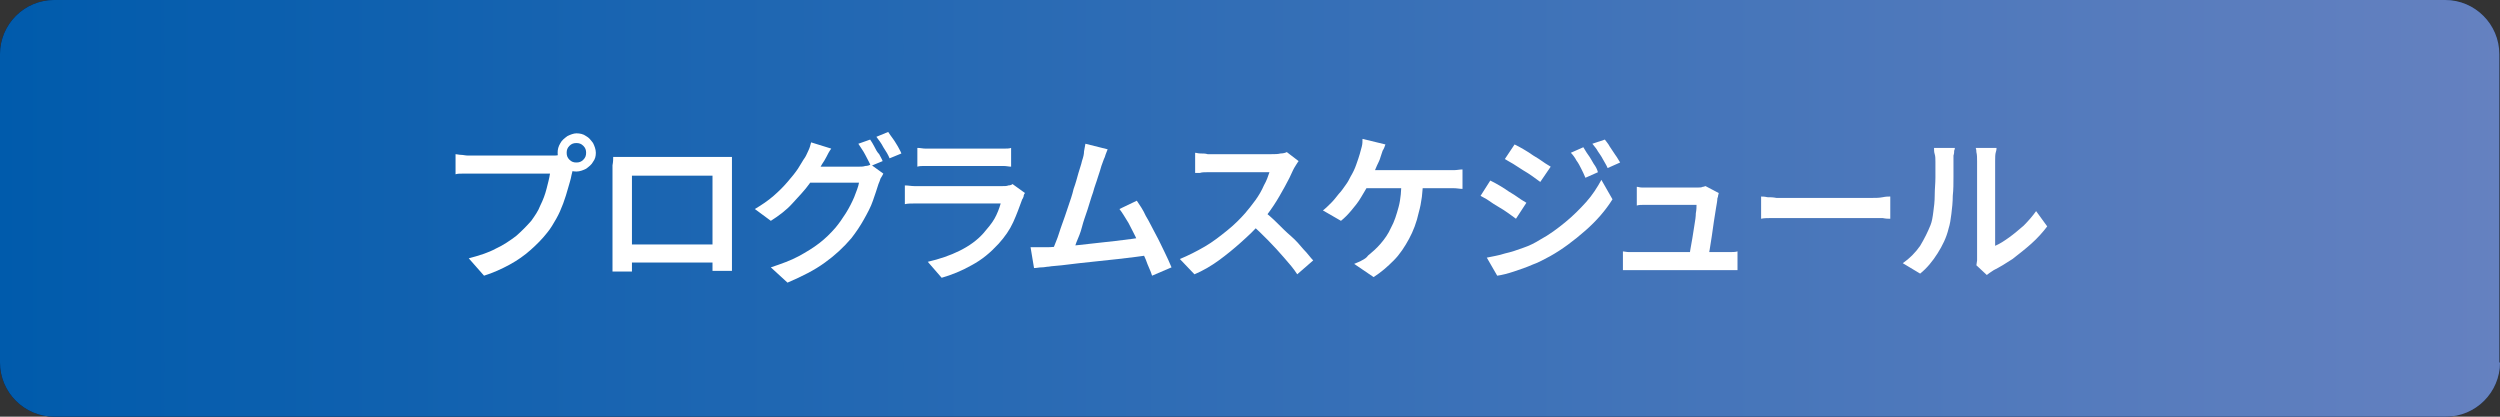
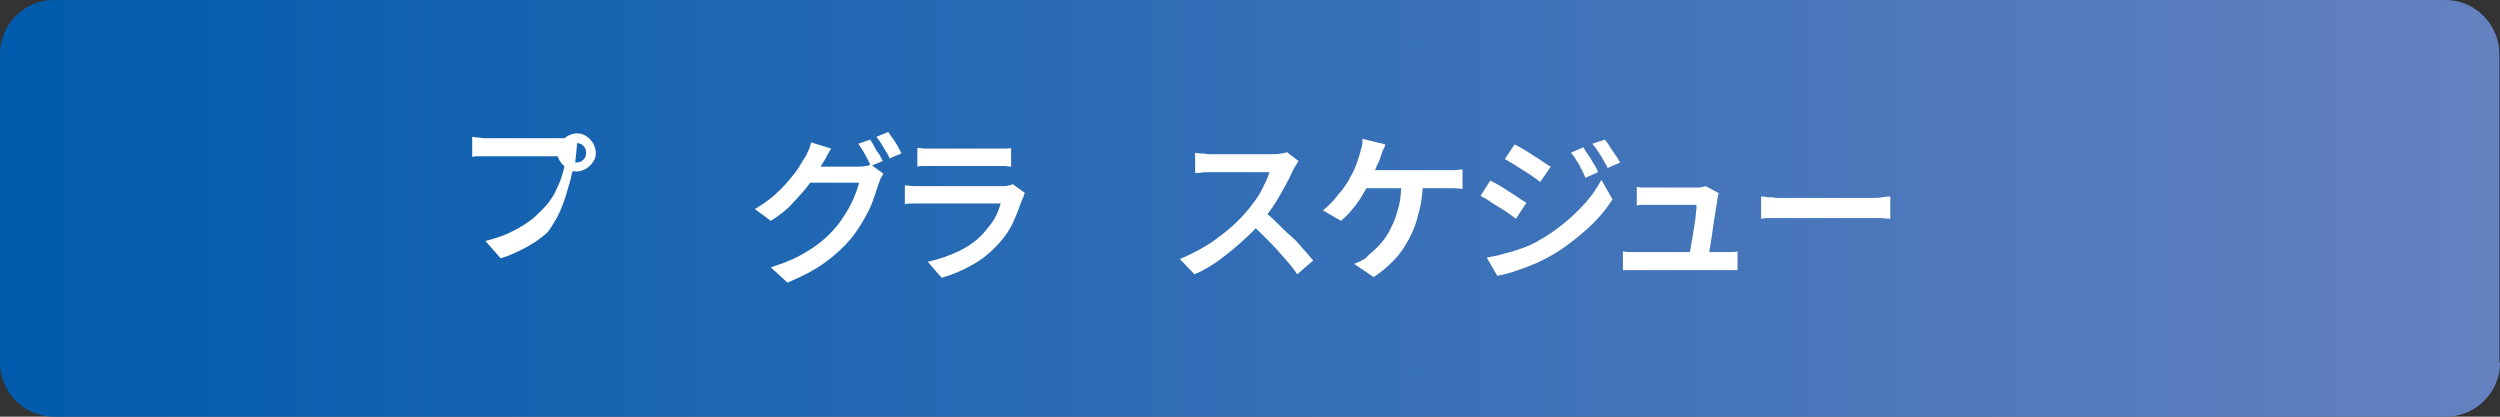
<svg xmlns="http://www.w3.org/2000/svg" version="1.1" id="レイヤー_1" x="0px" y="0px" viewBox="0 0 360 60" style="enable-background:new 0 0 360 60;" xml:space="preserve">
  <rect x="0" y="0" width="360" height="60" fill="#333333" stroke="none" />
  <style type="text/css">
	.st0{fill:url(#SVGID_1_);}
	.st1{opacity:0.3;}
	.st2{fill:url(#SVGID_00000173150928584680668400000000037407028646862525_);}
	.st3{fill:url(#SVGID_00000028287378114793064630000000196876564724776078_);}
	.st4{fill:#FFFFFF;}
</style>
  <g>
    <linearGradient id="SVGID_1_" gradientUnits="userSpaceOnUse" x1="0" y1="30" x2="360" y2="30">
      <stop offset="0" style="stop-color:#00051E" />
      <stop offset="1" style="stop-color:#001E41" />
    </linearGradient>
-     <path class="st0" d="M360,52.2c0,4.3-3.5,7.8-7.8,7.8H7.8C3.5,60,0,56.5,0,52.2V7.8C0,3.5,3.5,0,7.8,0h344.3c4.3,0,7.8,3.5,7.8,7.8   V52.2z" />
  </g>
  <g class="st1">
    <linearGradient id="SVGID_00000036230499186784009070000000324373704114603163_" gradientUnits="userSpaceOnUse" x1="0" y1="30" x2="360" y2="30">
      <stop offset="0" style="stop-color:#005BAC" />
      <stop offset="1" style="stop-color:#6581C0" />
    </linearGradient>
    <path style="fill:url(#SVGID_00000036230499186784009070000000324373704114603163_);" d="M360,52.2c0,4.3-3.5,7.8-7.8,7.8H7.8   C3.5,60,0,56.5,0,52.2V7.8C0,3.5,3.5,0,7.8,0h344.3c4.3,0,7.8,3.5,7.8,7.8V52.2z" />
  </g>
  <g>
    <linearGradient id="SVGID_00000037688700169127605460000005455413637210018972_" gradientUnits="userSpaceOnUse" x1="0" y1="30" x2="360" y2="30">
      <stop offset="0" style="stop-color:#005BAC" />
      <stop offset="1" style="stop-color:#6581C0" />
    </linearGradient>
    <path style="fill:url(#SVGID_00000037688700169127605460000005455413637210018972_);" d="M360,52.2c0,4.3-3.5,7.8-7.8,7.8H7.8   C3.5,60,0,56.5,0,52.2V7.8C0,3.5,3.5,0,7.8,0h344.3c4.3,0,7.8,3.5,7.8,7.8V52.2z" />
  </g>
  <g>
    <g>
-       <path class="st4" d="M82.8,23.7c-0.1,0.2-0.2,0.4-0.3,0.7c-0.1,0.3-0.1,0.5-0.2,0.8c-0.1,0.6-0.3,1.2-0.5,1.9    c-0.2,0.7-0.4,1.4-0.7,2.2c-0.3,0.8-0.6,1.5-1,2.2c-0.4,0.7-0.8,1.4-1.3,2c-0.7,0.9-1.5,1.7-2.4,2.5c-0.9,0.8-1.9,1.5-3,2.1    s-2.4,1.2-3.7,1.6l-2.2-2.5c1.5-0.4,2.8-0.8,3.9-1.4c1.1-0.5,2.1-1.2,2.9-1.8c0.8-0.7,1.5-1.4,2.2-2.2c0.5-0.7,1-1.4,1.3-2.2    c0.4-0.8,0.7-1.6,0.9-2.4c0.2-0.8,0.4-1.5,0.5-2.2c-0.2,0-0.6,0-1.2,0s-1.2,0-1.9,0c-0.7,0-1.5,0-2.3,0s-1.6,0-2.3,0    c-0.7,0-1.4,0-2,0c-0.6,0-1,0-1.3,0c-0.5,0-1,0-1.5,0c-0.5,0-0.8,0-1.1,0.1v-2.9c0.2,0,0.5,0.1,0.8,0.1c0.3,0,0.6,0.1,1,0.1    c0.3,0,0.6,0,0.9,0c0.2,0,0.6,0,1,0s1,0,1.6,0c0.6,0,1.2,0,1.9,0c0.7,0,1.4,0,2,0c0.7,0,1.3,0,1.9,0c0.6,0,1.1,0,1.5,0    s0.7,0,0.9,0c0.2,0,0.5,0,0.8,0s0.6-0.1,0.9-0.1L82.8,23.7z M80.3,22c0-0.5,0.1-0.9,0.4-1.4c0.2-0.4,0.6-0.7,1-1    c0.4-0.2,0.9-0.4,1.3-0.4c0.5,0,1,0.1,1.4,0.4c0.4,0.2,0.7,0.6,1,1c0.2,0.4,0.4,0.9,0.4,1.4s-0.1,0.9-0.4,1.3    c-0.2,0.4-0.6,0.7-1,1c-0.4,0.2-0.9,0.4-1.4,0.4c-0.5,0-0.9-0.1-1.3-0.4s-0.7-0.6-1-1S80.3,22.5,80.3,22z M81.6,22    c0,0.4,0.1,0.7,0.4,1c0.3,0.3,0.6,0.4,1,0.4c0.4,0,0.7-0.1,1-0.4c0.3-0.3,0.4-0.6,0.4-1s-0.1-0.7-0.4-1c-0.3-0.3-0.6-0.4-1-0.4    c-0.4,0-0.7,0.1-1,0.4C81.7,21.3,81.6,21.6,81.6,22z" />
-       <path class="st4" d="M88.3,22.6c0.5,0,0.9,0,1.3,0c0.4,0,0.7,0,1,0c0.2,0,0.6,0,1.1,0s1.1,0,1.8,0c0.7,0,1.4,0,2.2,0s1.6,0,2.4,0    c0.8,0,1.5,0,2.2,0c0.7,0,1.3,0,1.8,0s0.9,0,1.1,0c0.3,0,0.6,0,1,0s0.8,0,1.2,0c0,0.3,0,0.7,0,1c0,0.4,0,0.7,0,1.1    c0,0.2,0,0.5,0,1c0,0.5,0,1,0,1.6c0,0.6,0,1.3,0,2c0,0.7,0,1.4,0,2.1s0,1.4,0,2s0,1.2,0,1.6c0,0.4,0,0.7,0,0.9c0,0.2,0,0.5,0,0.8    c0,0.3,0,0.7,0,1c0,0.3,0,0.6,0,0.9c0,0.2,0,0.4,0,0.4h-2.8c0,0,0-0.2,0-0.6s0-0.7,0-1.1c0-0.4,0-0.9,0-1.2c0-0.2,0-0.5,0-1    s0-1,0-1.7c0-0.7,0-1.4,0-2.1c0-0.7,0-1.5,0-2.2c0-0.7,0-1.4,0-1.9c0-0.6,0-1.2,0-1.9H91c0,0.7,0,1.3,0,1.9s0,1.2,0,1.9    c0,0.7,0,1.4,0,2.2c0,0.7,0,1.4,0,2.1s0,1.2,0,1.7c0,0.5,0,0.8,0,1c0,0.3,0,0.5,0,0.9c0,0.3,0,0.6,0,0.9c0,0.3,0,0.6,0,0.8    c0,0.2,0,0.3,0,0.4h-2.8c0,0,0-0.2,0-0.4c0-0.2,0-0.5,0-0.8c0-0.3,0-0.7,0-1s0-0.6,0-0.9c0-0.2,0-0.5,0-0.9c0-0.5,0-1,0-1.6    s0-1.3,0-2c0-0.7,0-1.4,0-2.1c0-0.7,0-1.4,0-2c0-0.6,0-1.1,0-1.6s0-0.7,0-0.9c0-0.3,0-0.7,0-1.1C88.3,23.3,88.3,22.9,88.3,22.6z     M103.6,35.2v2.6H89.7v-2.6H103.6z" />
+       <path class="st4" d="M82.8,23.7c-0.1,0.2-0.2,0.4-0.3,0.7c-0.1,0.3-0.1,0.5-0.2,0.8c-0.1,0.6-0.3,1.2-0.5,1.9    c-0.2,0.7-0.4,1.4-0.7,2.2c-0.3,0.8-0.6,1.5-1,2.2c-0.4,0.7-0.8,1.4-1.3,2c-0.9,0.8-1.9,1.5-3,2.1    s-2.4,1.2-3.7,1.6l-2.2-2.5c1.5-0.4,2.8-0.8,3.9-1.4c1.1-0.5,2.1-1.2,2.9-1.8c0.8-0.7,1.5-1.4,2.2-2.2c0.5-0.7,1-1.4,1.3-2.2    c0.4-0.8,0.7-1.6,0.9-2.4c0.2-0.8,0.4-1.5,0.5-2.2c-0.2,0-0.6,0-1.2,0s-1.2,0-1.9,0c-0.7,0-1.5,0-2.3,0s-1.6,0-2.3,0    c-0.7,0-1.4,0-2,0c-0.6,0-1,0-1.3,0c-0.5,0-1,0-1.5,0c-0.5,0-0.8,0-1.1,0.1v-2.9c0.2,0,0.5,0.1,0.8,0.1c0.3,0,0.6,0.1,1,0.1    c0.3,0,0.6,0,0.9,0c0.2,0,0.6,0,1,0s1,0,1.6,0c0.6,0,1.2,0,1.9,0c0.7,0,1.4,0,2,0c0.7,0,1.3,0,1.9,0c0.6,0,1.1,0,1.5,0    s0.7,0,0.9,0c0.2,0,0.5,0,0.8,0s0.6-0.1,0.9-0.1L82.8,23.7z M80.3,22c0-0.5,0.1-0.9,0.4-1.4c0.2-0.4,0.6-0.7,1-1    c0.4-0.2,0.9-0.4,1.3-0.4c0.5,0,1,0.1,1.4,0.4c0.4,0.2,0.7,0.6,1,1c0.2,0.4,0.4,0.9,0.4,1.4s-0.1,0.9-0.4,1.3    c-0.2,0.4-0.6,0.7-1,1c-0.4,0.2-0.9,0.4-1.4,0.4c-0.5,0-0.9-0.1-1.3-0.4s-0.7-0.6-1-1S80.3,22.5,80.3,22z M81.6,22    c0,0.4,0.1,0.7,0.4,1c0.3,0.3,0.6,0.4,1,0.4c0.4,0,0.7-0.1,1-0.4c0.3-0.3,0.4-0.6,0.4-1s-0.1-0.7-0.4-1c-0.3-0.3-0.6-0.4-1-0.4    c-0.4,0-0.7,0.1-1,0.4C81.7,21.3,81.6,21.6,81.6,22z" />
      <path class="st4" d="M119.7,21.4c-0.3,0.4-0.5,0.8-0.7,1.2c-0.2,0.4-0.4,0.7-0.6,1c-0.5,0.9-1.1,1.8-1.8,2.8    c-0.7,1-1.6,1.9-2.5,2.9s-2,1.8-3.1,2.5l-2.3-1.7c1-0.6,1.9-1.2,2.7-1.9c0.8-0.7,1.4-1.3,2-2c0.6-0.7,1.1-1.3,1.5-1.9    c0.4-0.6,0.7-1.2,1-1.6c0.2-0.3,0.3-0.6,0.5-1c0.2-0.4,0.3-0.8,0.4-1.2L119.7,21.4z M127.2,25c-0.1,0.2-0.2,0.4-0.4,0.7    c-0.1,0.3-0.2,0.6-0.3,0.8c-0.2,0.7-0.5,1.5-0.8,2.4s-0.8,1.8-1.3,2.7c-0.5,0.9-1.1,1.8-1.8,2.7c-1.1,1.3-2.4,2.5-3.8,3.5    c-1.5,1.1-3.3,2-5.4,2.9l-2.4-2.2c1.5-0.5,2.9-1,4-1.6s2.1-1.2,3-1.9s1.6-1.4,2.3-2.2c0.5-0.6,1-1.3,1.5-2.1    c0.5-0.8,0.9-1.6,1.2-2.3c0.3-0.8,0.6-1.5,0.7-2.1h-7.9l1-2.3c0.2,0,0.5,0,1,0c0.5,0,1,0,1.6,0s1.2,0,1.8,0s1.1,0,1.5,0    c0.4,0,0.7,0,0.9,0c0.4,0,0.7,0,1-0.1c0.3,0,0.6-0.1,0.8-0.2L127.2,25z M125.3,20.1c0.2,0.3,0.4,0.6,0.6,1    c0.2,0.4,0.4,0.8,0.7,1.1c0.2,0.4,0.4,0.7,0.5,1l-1.7,0.7c-0.2-0.5-0.5-1-0.8-1.6c-0.3-0.6-0.7-1.1-1-1.6L125.3,20.1z M127.9,19    c0.2,0.3,0.4,0.6,0.7,1s0.5,0.8,0.7,1.1c0.2,0.4,0.4,0.7,0.5,1l-1.7,0.7c-0.2-0.5-0.5-1-0.9-1.6c-0.3-0.6-0.7-1.1-1-1.5L127.9,19z    " />
      <path class="st4" d="M147.6,27.8c-0.1,0.1-0.2,0.3-0.2,0.5c-0.1,0.2-0.1,0.3-0.2,0.4c-0.4,1.1-0.8,2.2-1.3,3.3s-1.2,2.1-2.1,3.1    c-1.2,1.3-2.4,2.3-3.9,3.1c-1.4,0.8-2.9,1.4-4.3,1.8l-2-2.3c1.7-0.4,3.2-0.9,4.6-1.6c1.4-0.7,2.5-1.5,3.4-2.5    c0.6-0.7,1.2-1.4,1.6-2.1s0.7-1.5,0.9-2.2c-0.2,0-0.5,0-0.9,0s-0.9,0-1.5,0s-1.2,0-1.9,0s-1.4,0-2.1,0c-0.7,0-1.4,0-2,0    c-0.6,0-1.2,0-1.7,0c-0.5,0-0.9,0-1.2,0s-0.7,0-1.1,0c-0.5,0-1,0-1.4,0.1v-2.7c0.5,0,0.9,0.1,1.4,0.1c0.4,0,0.8,0,1.2,0    c0.2,0,0.6,0,1,0c0.5,0,1,0,1.6,0s1.3,0,2,0s1.4,0,2.2,0c0.7,0,1.4,0,2,0c0.6,0,1.2,0,1.6,0c0.5,0,0.8,0,1,0c0.4,0,0.7,0,0.9-0.1    c0.3,0,0.5-0.1,0.6-0.2L147.6,27.8z M132.2,21.3c0.3,0,0.7,0.1,1.1,0.1c0.4,0,0.8,0,1.2,0c0.3,0,0.7,0,1.3,0c0.6,0,1.3,0,2,0    c0.7,0,1.5,0,2.2,0c0.7,0,1.4,0,2,0c0.6,0,1,0,1.3,0c0.4,0,0.8,0,1.2,0c0.5,0,0.8,0,1.1-0.1V24c-0.3,0-0.7-0.1-1.1-0.1    c-0.4,0-0.9,0-1.3,0c-0.3,0-0.7,0-1.3,0c-0.6,0-1.3,0-2,0c-0.7,0-1.5,0-2.2,0s-1.4,0-2,0c-0.6,0-1,0-1.3,0c-0.4,0-0.7,0-1.2,0    c-0.4,0-0.8,0-1.1,0.1V21.3z" />
-       <path class="st4" d="M150.9,35.6c0.5,0,1.2-0.1,1.9-0.1c0.8-0.1,1.6-0.1,2.4-0.2s1.8-0.2,2.7-0.3c0.9-0.1,1.8-0.2,2.7-0.3    c0.9-0.1,1.7-0.2,2.4-0.3c0.7-0.1,1.4-0.2,1.9-0.3l0.6,2.6c-0.5,0.1-1.2,0.2-2,0.3c-0.8,0.1-1.6,0.2-2.5,0.3s-1.8,0.2-2.8,0.3    c-0.9,0.1-1.9,0.2-2.8,0.3c-0.9,0.1-1.7,0.2-2.5,0.3c-0.8,0.1-1.4,0.1-1.9,0.2c-0.3,0-0.6,0.1-1,0.1s-0.7,0.1-1.1,0.1l-0.5-3    c0.4,0,0.8,0,1.2,0C150.2,35.6,150.6,35.6,150.9,35.6z M159.5,21.5c-0.1,0.3-0.3,0.7-0.4,1.1c-0.2,0.4-0.3,0.8-0.5,1.3    c-0.1,0.4-0.3,1-0.5,1.6c-0.2,0.7-0.5,1.4-0.7,2.2c-0.3,0.8-0.5,1.6-0.8,2.5s-0.6,1.7-0.8,2.5s-0.5,1.5-0.8,2.2    c-0.2,0.6-0.4,1.2-0.6,1.5l-3,0.1c0.2-0.5,0.4-1.1,0.7-1.8c0.3-0.7,0.5-1.5,0.8-2.3s0.6-1.7,0.9-2.6c0.3-0.9,0.6-1.7,0.8-2.6    c0.3-0.8,0.5-1.6,0.7-2.3c0.2-0.7,0.4-1.2,0.5-1.7c0.2-0.6,0.3-1,0.3-1.4c0.1-0.4,0.1-0.7,0.2-1.1L159.5,21.5z M163.7,28.9    c0.4,0.6,0.9,1.3,1.3,2.2c0.5,0.8,0.9,1.7,1.4,2.6c0.5,0.9,0.9,1.8,1.3,2.6c0.4,0.8,0.7,1.5,1,2.2l-2.8,1.2    c-0.2-0.7-0.6-1.4-0.9-2.3c-0.4-0.9-0.8-1.8-1.2-2.7c-0.4-0.9-0.9-1.8-1.3-2.6c-0.5-0.8-0.9-1.5-1.3-2L163.7,28.9z" />
      <path class="st4" d="M187,23.2c-0.1,0.1-0.2,0.3-0.4,0.6c-0.2,0.3-0.3,0.5-0.4,0.7c-0.3,0.7-0.7,1.5-1.2,2.4    c-0.5,0.9-1,1.8-1.6,2.7s-1.2,1.7-1.9,2.5c-0.8,1-1.8,1.9-2.8,2.8c-1,0.9-2.1,1.8-3.2,2.6c-1.1,0.8-2.3,1.5-3.5,2l-2.1-2.2    c1.2-0.5,2.4-1.1,3.6-1.8s2.2-1.5,3.2-2.3c1-0.8,1.9-1.7,2.6-2.5c0.5-0.6,1-1.2,1.5-1.9c0.5-0.7,0.9-1.4,1.2-2.1    c0.4-0.7,0.6-1.3,0.8-1.9c-0.1,0-0.4,0-0.8,0c-0.4,0-0.9,0-1.5,0c-0.6,0-1.1,0-1.7,0c-0.6,0-1.2,0-1.7,0c-0.6,0-1,0-1.5,0    c-0.4,0-0.7,0-0.8,0c-0.3,0-0.6,0-1,0s-0.7,0-1,0.1c-0.3,0-0.5,0-0.7,0v-2.9c0.2,0,0.4,0.1,0.8,0.1c0.3,0,0.7,0,1,0.1    c0.3,0,0.6,0,0.8,0c0.2,0,0.5,0,0.9,0c0.4,0,0.9,0,1.5,0s1.2,0,1.8,0c0.6,0,1.2,0,1.8,0s1.1,0,1.5,0c0.4,0,0.7,0,0.9,0    c0.5,0,0.9,0,1.3-0.1c0.4,0,0.7-0.1,0.9-0.2L187,23.2z M182,30.4c0.6,0.5,1.2,1,1.9,1.7s1.3,1.3,2,1.9s1.3,1.3,1.8,1.9    c0.6,0.6,1,1.2,1.4,1.6l-2.3,2c-0.5-0.8-1.2-1.6-1.9-2.4c-0.7-0.8-1.5-1.7-2.3-2.5c-0.8-0.8-1.6-1.6-2.5-2.4L182,30.4z" />
      <path class="st4" d="M199.5,20.8c-0.1,0.3-0.2,0.6-0.4,0.9c-0.1,0.3-0.2,0.6-0.3,0.9c-0.1,0.4-0.3,0.8-0.5,1.2    c-0.2,0.5-0.4,0.9-0.6,1.4s-0.4,0.9-0.6,1.3c-0.3,0.6-0.7,1.2-1.1,1.9c-0.4,0.7-0.9,1.3-1.4,1.9s-1,1.1-1.5,1.5l-2.6-1.5    c0.4-0.3,0.8-0.7,1.2-1.1c0.4-0.4,0.7-0.8,1.1-1.3c0.4-0.4,0.7-0.9,1-1.3c0.3-0.4,0.5-0.8,0.7-1.2c0.3-0.5,0.6-1.1,0.8-1.7    s0.4-1.1,0.5-1.5c0.1-0.4,0.2-0.7,0.3-1.1c0.1-0.4,0.1-0.7,0.1-1.1L199.5,20.8z M204.9,25.9c0,1.7-0.2,3.3-0.6,4.7    c-0.3,1.4-0.8,2.7-1.4,3.8s-1.3,2.2-2.2,3.1s-1.8,1.7-2.9,2.4l-2.8-1.9c0.4-0.2,0.8-0.3,1.1-0.5c0.4-0.2,0.7-0.4,0.9-0.7    c0.6-0.5,1.2-1,1.8-1.7c0.6-0.7,1.1-1.4,1.5-2.3c0.5-0.9,0.8-1.9,1.1-3c0.3-1.1,0.4-2.4,0.4-3.9L204.9,25.9z M196.2,24.5    c0.2,0,0.6,0,1.1,0c0.5,0,1.1,0,1.8,0s1.4,0,2.1,0s1.5,0,2.3,0s1.5,0,2.1,0s1.2,0,1.7,0s0.8,0,1,0c0.3,0,0.7,0,1.1,0    c0.4,0,0.8-0.1,1.2-0.1v2.8c-0.4,0-0.8-0.1-1.3-0.1c-0.4,0-0.8,0-1,0c-0.2,0-0.7,0-1.3,0c-0.6,0-1.3,0-2.1,0s-1.7,0-2.6,0    c-0.9,0-1.8,0-2.6,0s-1.6,0-2.3,0s-1.2,0-1.5,0L196.2,24.5z" />
      <path class="st4" d="M214.6,26c0.4,0.2,0.8,0.4,1.3,0.7c0.5,0.3,1,0.6,1.4,0.9c0.5,0.3,1,0.6,1.4,0.9s0.8,0.5,1.1,0.7l-1.5,2.3    c-0.3-0.2-0.7-0.5-1.1-0.8c-0.4-0.3-0.9-0.6-1.4-0.9c-0.5-0.3-1-0.6-1.4-0.9s-0.9-0.5-1.2-0.7L214.6,26z M214.1,37.1    c0.9-0.2,1.7-0.3,2.6-0.6c0.9-0.2,1.8-0.5,2.6-0.8c0.9-0.3,1.7-0.7,2.5-1.2c1.3-0.7,2.5-1.6,3.6-2.5c1.1-0.9,2.1-1.9,3-2.9    c0.9-1,1.6-2.1,2.2-3.2l1.6,2.8c-1,1.6-2.3,3.1-3.9,4.5c-1.6,1.4-3.3,2.7-5.1,3.7c-0.8,0.4-1.6,0.9-2.5,1.2    c-0.9,0.4-1.8,0.7-2.7,1c-0.9,0.3-1.7,0.5-2.4,0.6L214.1,37.1z M218.1,20.8c0.4,0.2,0.8,0.4,1.3,0.7c0.5,0.3,1,0.6,1.4,0.9    c0.5,0.3,1,0.6,1.4,0.9s0.8,0.5,1.1,0.7l-1.5,2.2c-0.3-0.2-0.7-0.5-1.1-0.8c-0.4-0.3-0.9-0.6-1.4-0.9c-0.5-0.3-0.9-0.6-1.4-0.9    s-0.9-0.5-1.2-0.7L218.1,20.8z M228,21.2c0.2,0.3,0.4,0.7,0.7,1.1c0.3,0.4,0.5,0.8,0.8,1.3c0.3,0.4,0.5,0.8,0.6,1.2l-1.8,0.8    c-0.2-0.5-0.4-0.9-0.6-1.3s-0.4-0.8-0.7-1.2c-0.2-0.4-0.5-0.8-0.8-1.1L228,21.2z M231.1,20.1c0.2,0.3,0.5,0.6,0.7,1    c0.3,0.4,0.5,0.8,0.8,1.2c0.3,0.4,0.5,0.8,0.7,1.1l-1.8,0.8c-0.2-0.5-0.5-0.9-0.7-1.3c-0.2-0.4-0.5-0.8-0.7-1.1    c-0.2-0.4-0.5-0.7-0.8-1.1L231.1,20.1z" />
      <path class="st4" d="M233.6,36.2c0.3,0,0.6,0.1,1,0.1c0.4,0,0.8,0,1.1,0c0.2,0,0.7,0,1.3,0c0.6,0,1.4,0,2.2,0s1.7,0,2.7,0    c0.9,0,1.8,0,2.7,0s1.6,0,2.2,0s1,0,1.2,0c0.3,0,0.6,0,1.1,0c0.4,0,0.8,0,1.1-0.1v2.7c-0.2,0-0.4,0-0.6,0c-0.3,0-0.5,0-0.8,0    s-0.5,0-0.7,0s-0.6,0-1.2,0c-0.6,0-1.4,0-2.2,0c-0.9,0-1.7,0-2.7,0s-1.8,0-2.7,0s-1.6,0-2.2,0c-0.6,0-1,0-1.2,0    c-0.4,0-0.7,0-1.1,0c-0.3,0-0.7,0-1.1,0V36.2z M247.5,27.8c0,0.1-0.1,0.3-0.1,0.4c0,0.2-0.1,0.3-0.1,0.4c0,0.3-0.1,0.8-0.2,1.4    s-0.2,1.2-0.3,1.9c-0.1,0.7-0.2,1.4-0.3,2.1c-0.1,0.7-0.2,1.3-0.3,1.9c-0.1,0.6-0.2,1-0.2,1.3h-2.8c0.1-0.3,0.1-0.7,0.2-1.2    s0.2-1.1,0.3-1.7c0.1-0.6,0.2-1.2,0.3-1.9c0.1-0.6,0.2-1.2,0.2-1.7c0.1-0.5,0.1-0.9,0.1-1.2c-0.2,0-0.6,0-1.1,0s-1,0-1.5,0    c-0.6,0-1.1,0-1.7,0s-1,0-1.4,0c-0.4,0-0.7,0-0.8,0c-0.4,0-0.7,0-1.1,0c-0.4,0-0.7,0-1,0.1v-2.7c0.2,0,0.4,0.1,0.7,0.1    c0.3,0,0.5,0,0.8,0c0.3,0,0.5,0,0.7,0c0.2,0,0.5,0,0.9,0s0.9,0,1.4,0s1,0,1.5,0s1,0,1.4,0s0.7,0,1,0c0.2,0,0.3,0,0.5,0    s0.4,0,0.6-0.1c0.2,0,0.3-0.1,0.4-0.1L247.5,27.8z" />
      <path class="st4" d="M253.5,28.3c0.3,0,0.6,0,1,0.1c0.4,0,0.8,0,1.3,0.1c0.4,0,0.9,0,1.3,0c0.4,0,0.8,0,1.4,0s1.2,0,1.8,0    s1.4,0,2.1,0c0.7,0,1.5,0,2.2,0s1.4,0,2.1,0s1.2,0,1.7,0s0.9,0,1.2,0c0.5,0,1,0,1.5-0.1s0.8-0.1,1.1-0.1v3.2c-0.3,0-0.6,0-1.1-0.1    c-0.5,0-1,0-1.5,0c-0.3,0-0.7,0-1.2,0s-1.1,0-1.7,0s-1.3,0-2.1,0s-1.4,0-2.2,0c-0.7,0-1.4,0-2.1,0s-1.3,0-1.8,0s-1,0-1.4,0    c-0.6,0-1.3,0-1.9,0c-0.6,0-1.2,0-1.6,0.1V28.3z" />
-       <path class="st4" d="M274,37.9c1-0.7,1.8-1.5,2.5-2.5c0.6-1,1.1-2,1.5-3c0.2-0.5,0.3-1.1,0.4-1.9c0.1-0.7,0.2-1.5,0.2-2.4    c0-0.9,0.1-1.7,0.1-2.5c0-0.8,0-1.6,0-2.3c0-0.4,0-0.8-0.1-1.1s-0.1-0.6-0.1-0.9h3c0,0,0,0.2-0.1,0.4c0,0.2,0,0.4-0.1,0.7    c0,0.3,0,0.6,0,0.8c0,0.7,0,1.5,0,2.3c0,0.9,0,1.8-0.1,2.7c0,0.9-0.1,1.8-0.2,2.6s-0.2,1.5-0.4,2.1c-0.3,1.3-0.9,2.5-1.6,3.6    c-0.7,1.1-1.5,2.1-2.5,2.9L274,37.9z M284.6,38.2c0-0.2,0.1-0.5,0.1-0.7c0-0.3,0-0.5,0-0.8c0-0.2,0-0.5,0-1s0-1.1,0-1.9    s0-1.5,0-2.4c0-0.9,0-1.7,0-2.6s0-1.7,0-2.4c0-0.8,0-1.4,0-2s0-1,0-1.2c0-0.5,0-0.9-0.1-1.3c0-0.4-0.1-0.6-0.1-0.6h3    c0,0.1,0,0.3-0.1,0.6s-0.1,0.8-0.1,1.3c0,0.2,0,0.6,0,1.1s0,1.1,0,1.8c0,0.7,0,1.4,0,2.2s0,1.6,0,2.3c0,0.8,0,1.5,0,2.1    c0,0.7,0,1.2,0,1.7c0,0.5,0,0.8,0,1c0.7-0.3,1.3-0.7,2-1.2c0.7-0.5,1.4-1.1,2.1-1.7c0.7-0.7,1.3-1.4,1.8-2.1l1.6,2.2    c-0.6,0.8-1.4,1.7-2.3,2.5c-0.9,0.8-1.8,1.5-2.7,2.2c-0.9,0.6-1.9,1.2-2.7,1.6c-0.2,0.1-0.4,0.3-0.6,0.4c-0.1,0.1-0.3,0.2-0.4,0.3    L284.6,38.2z" />
    </g>
  </g>
  <g>
</g>
  <g>
</g>
  <g>
</g>
  <g>
</g>
  <g>
</g>
  <g>
</g>
  <g>
</g>
  <g>
</g>
  <g>
</g>
  <g>
</g>
  <g>
</g>
  <g>
</g>
  <g>
</g>
  <g>
</g>
  <g>
</g>
</svg>